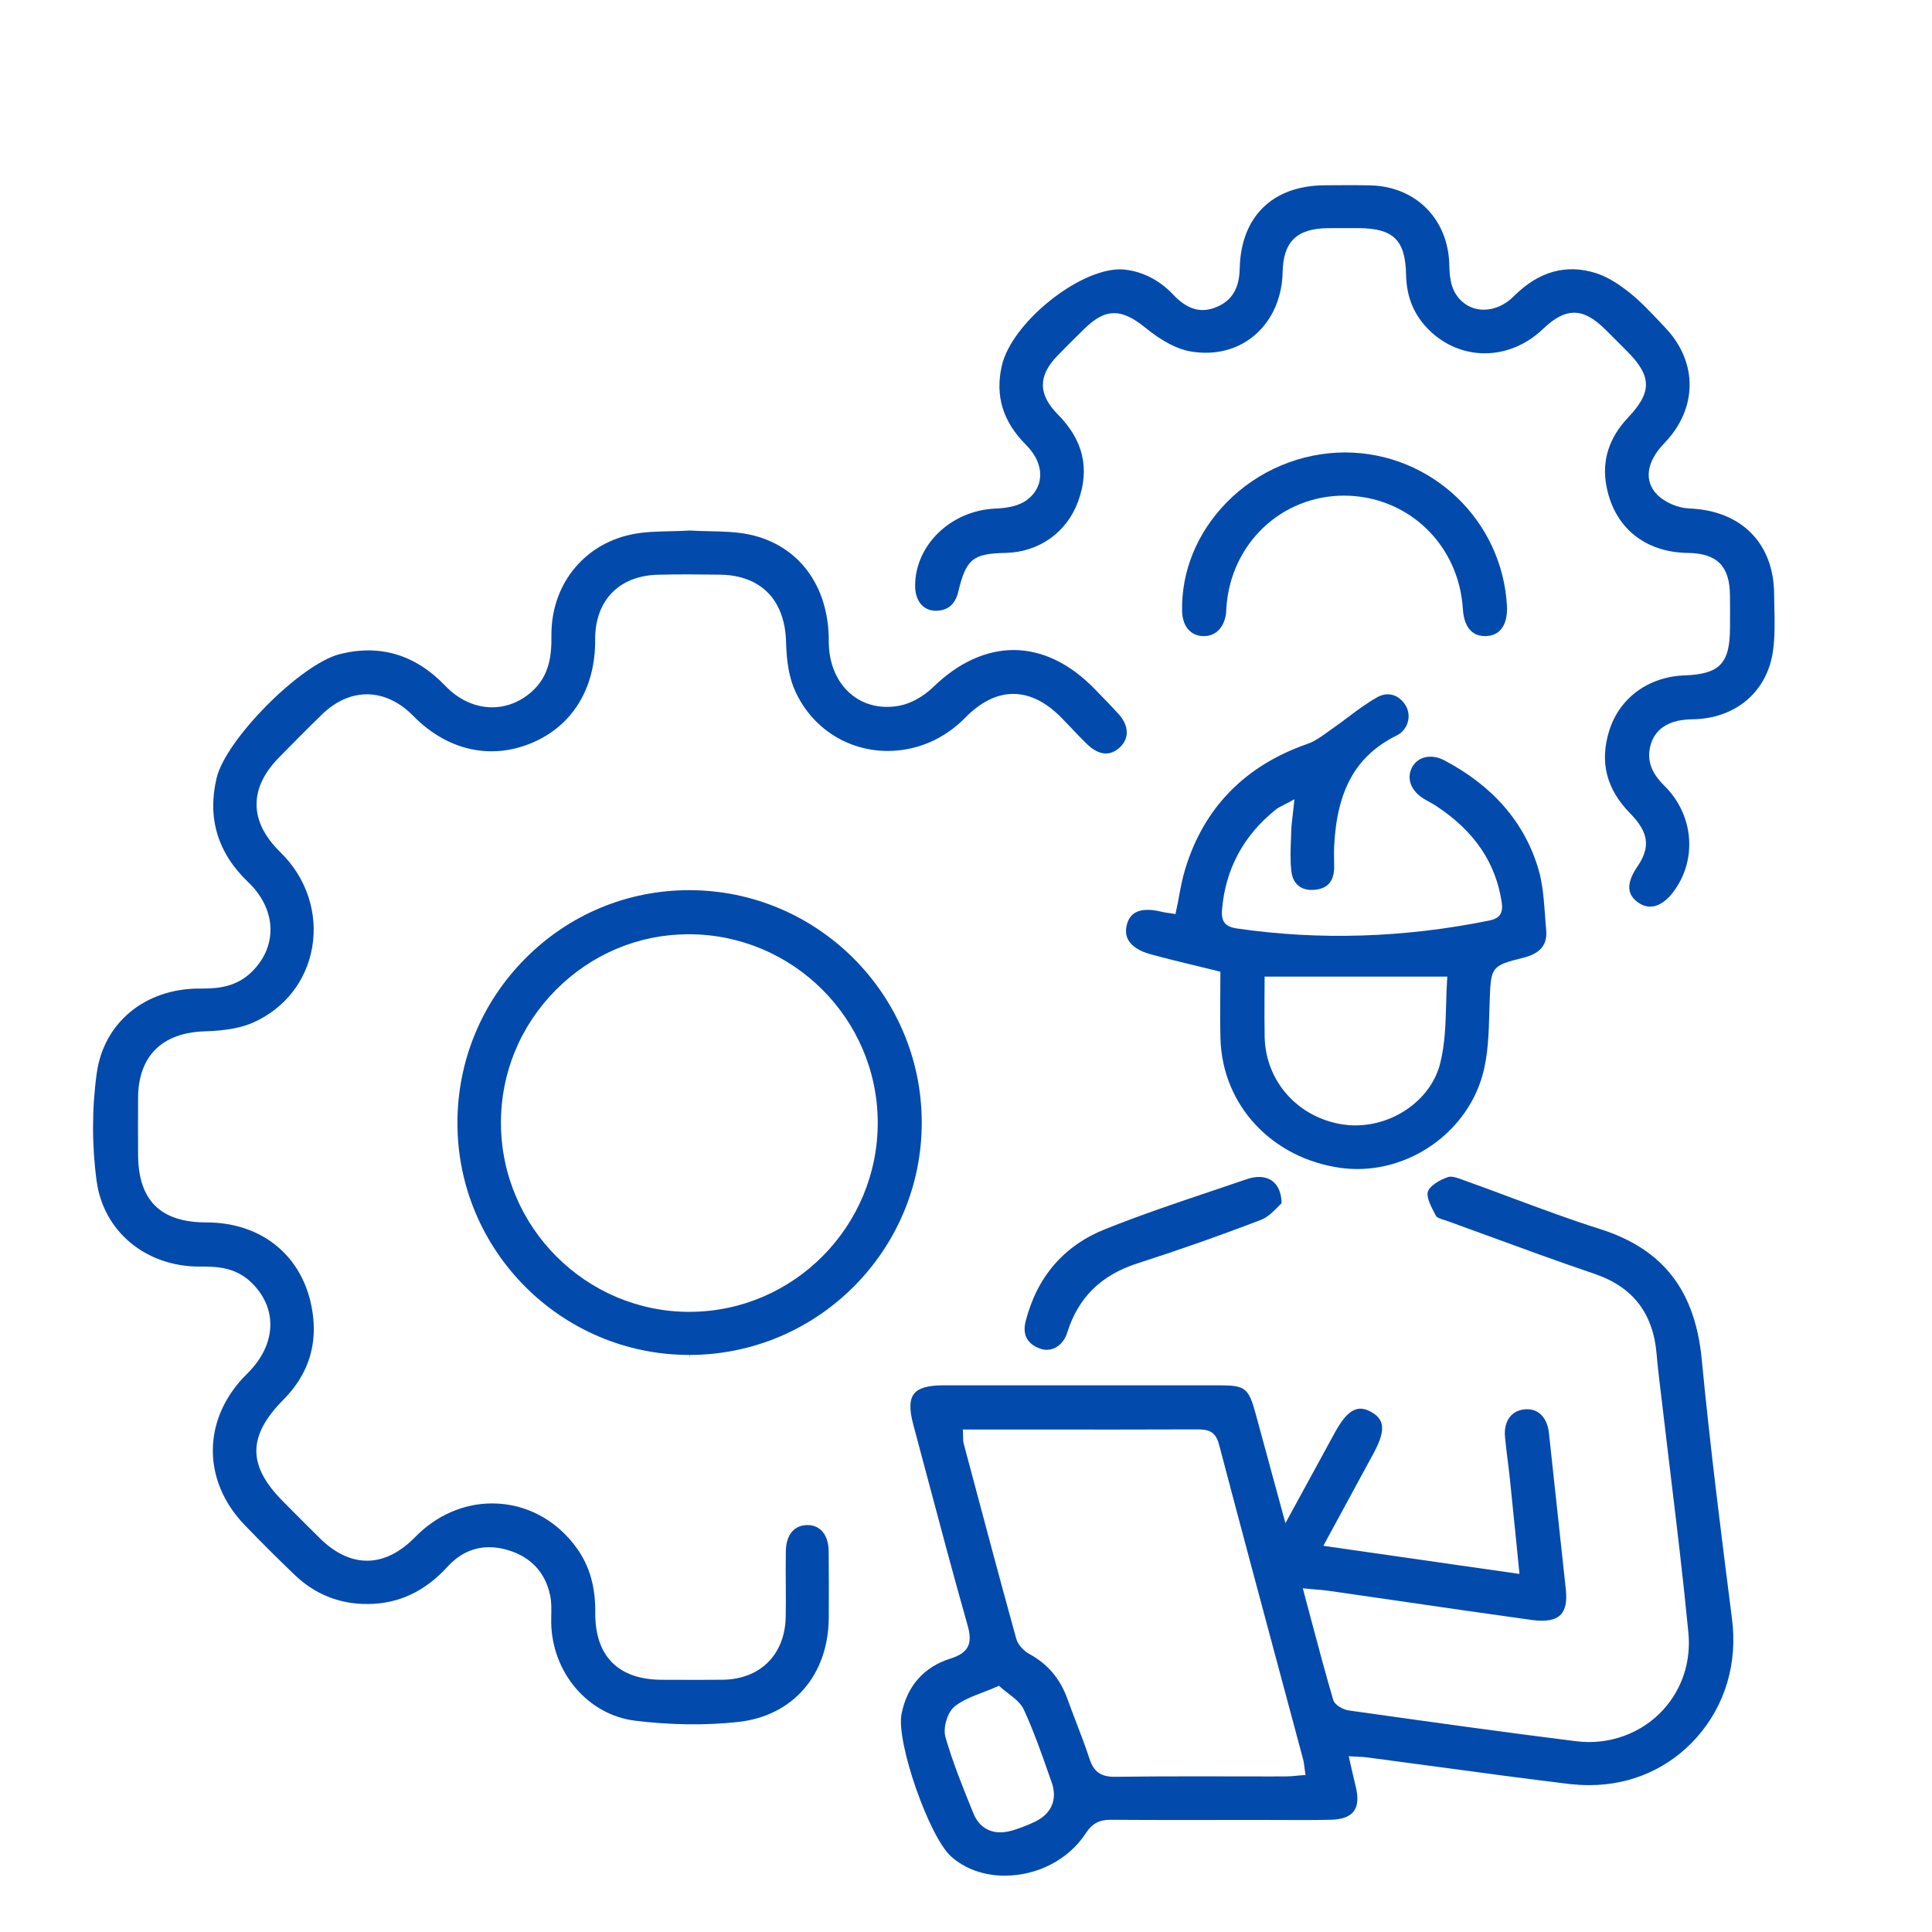
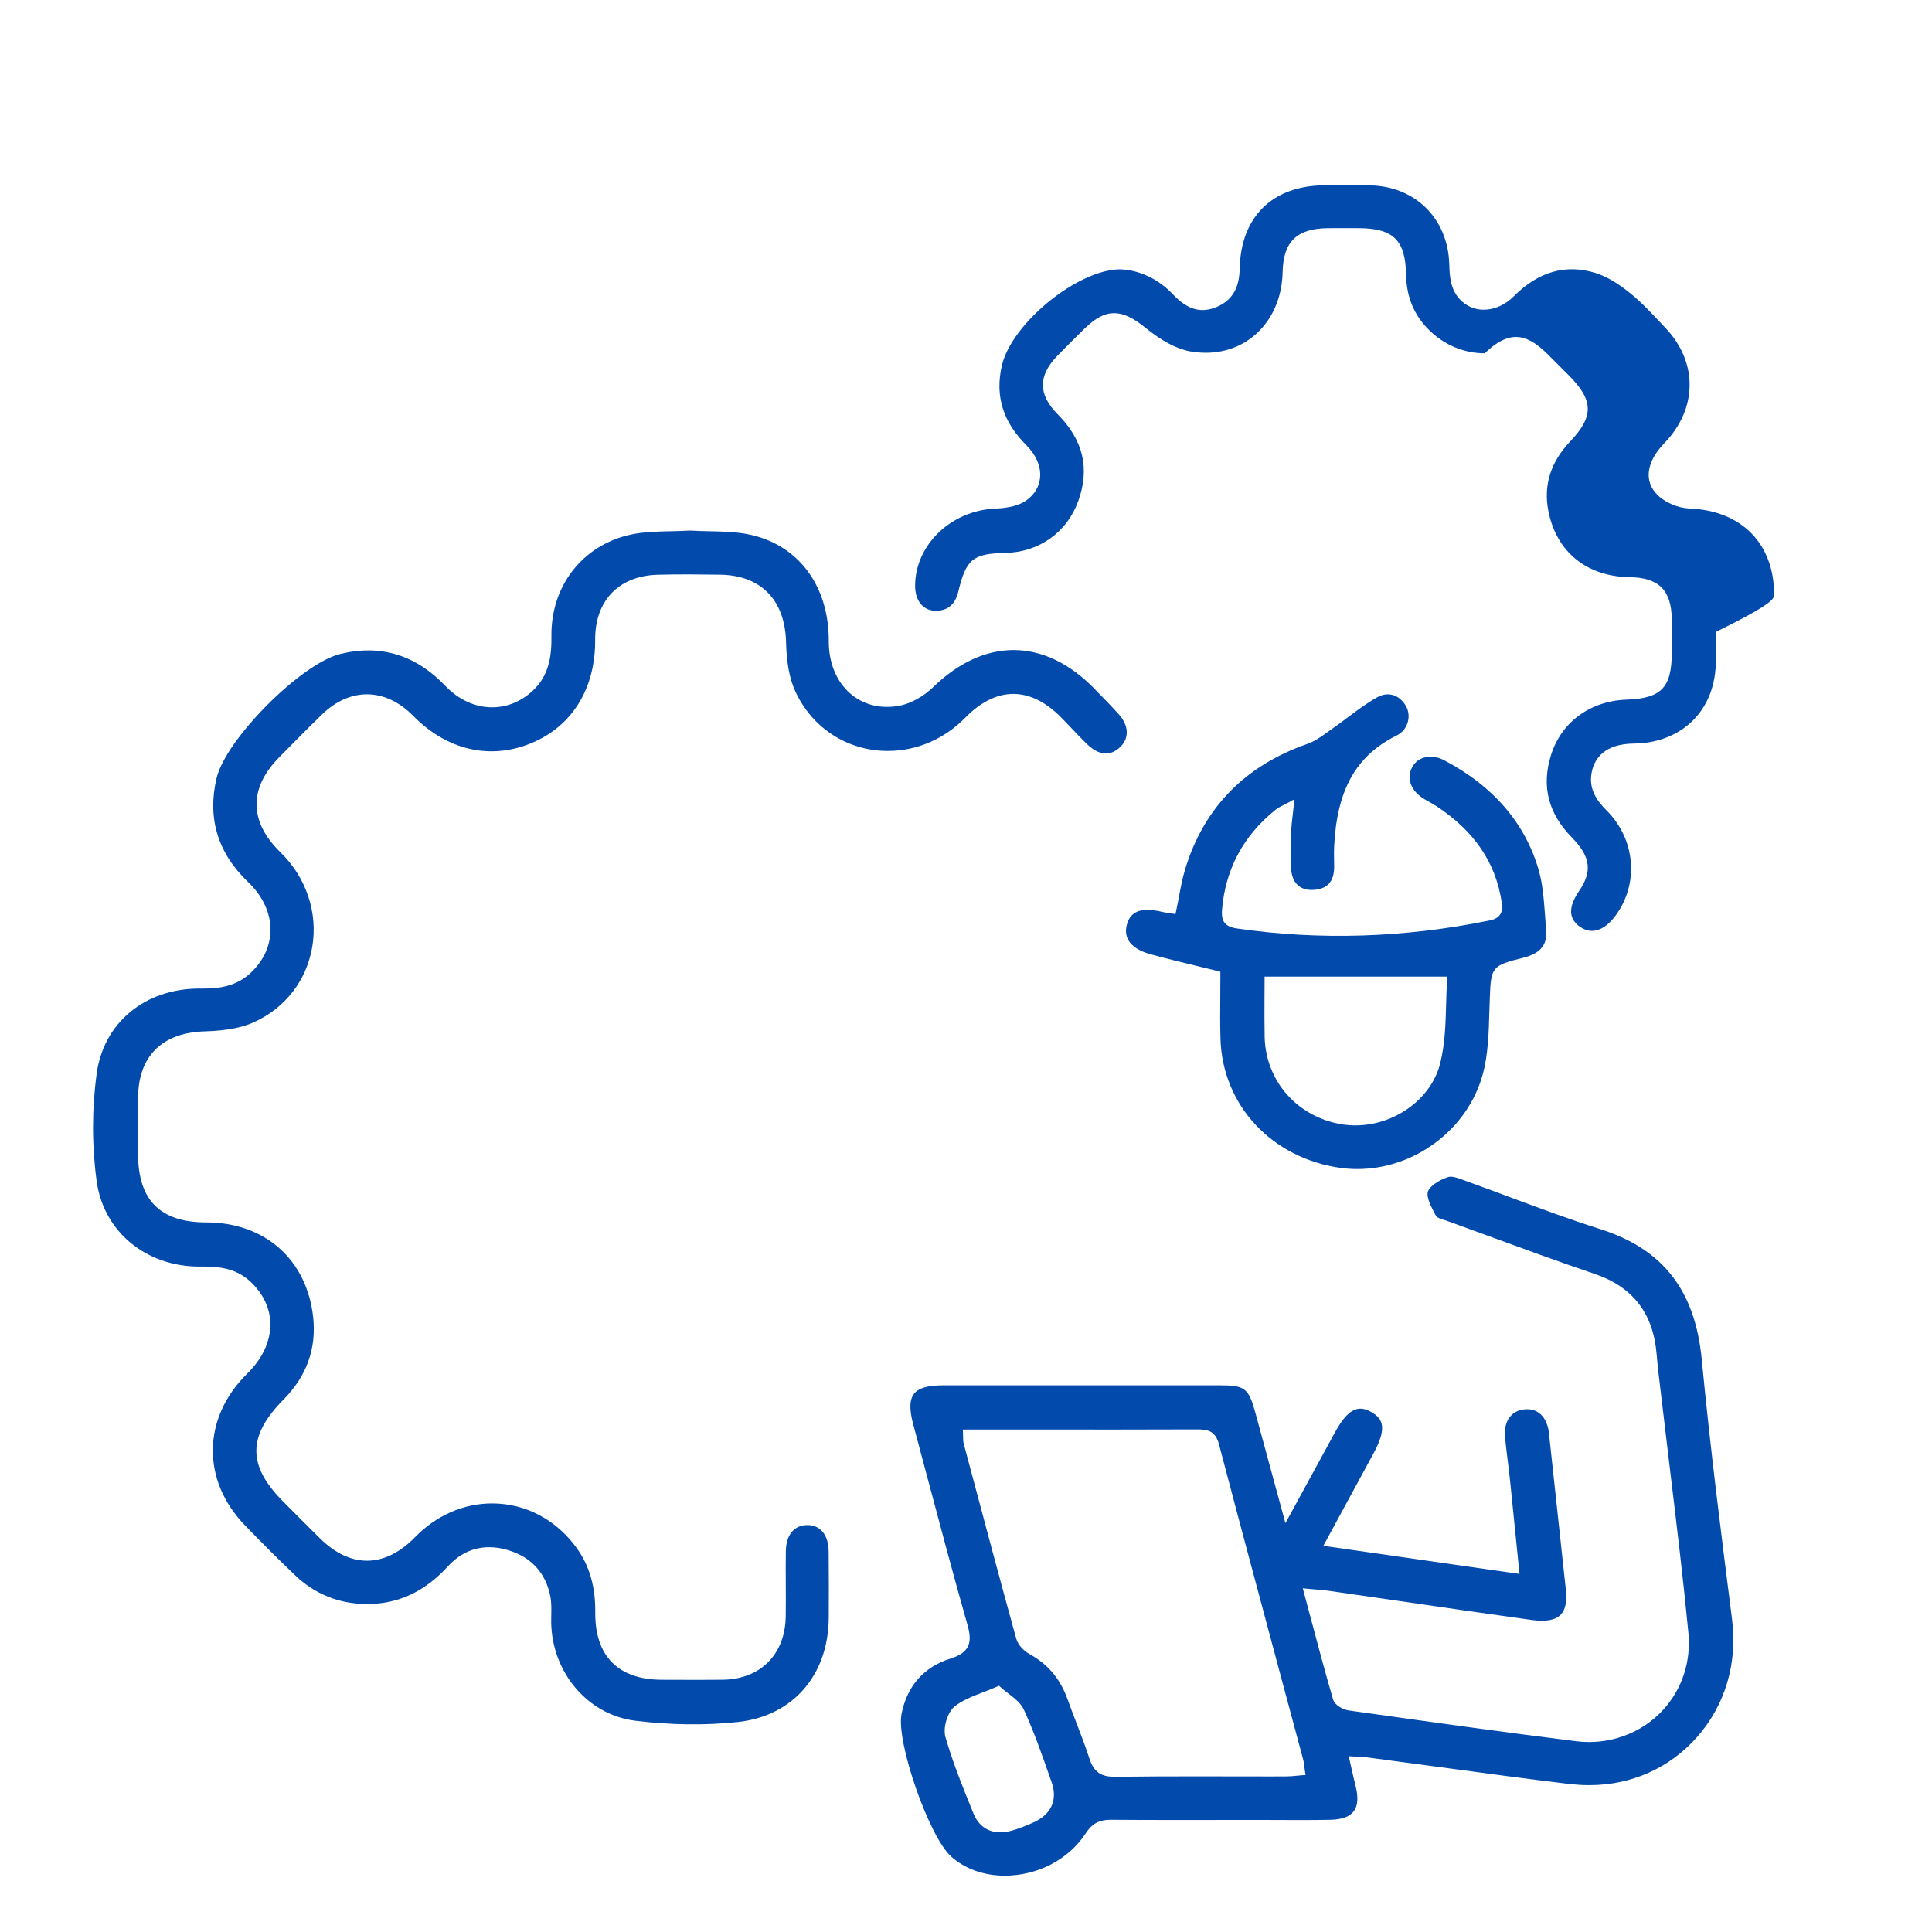
<svg xmlns="http://www.w3.org/2000/svg" version="1.1" id="Layer_1" x="0px" y="0px" width="60px" height="60px" viewBox="0 0 60 60" enable-background="new 0 0 60 60" xml:space="preserve">
  <g>
    <path fill="#034AAD" d="M49.36,55.439c1.309,0,2.496-0.531,3.346-1.496c0.874-0.993,1.259-2.294,1.083-3.664   c-0.316-2.486-0.676-5.305-0.94-8.061c-0.205-2.149-1.212-3.437-3.169-4.052c-0.907-0.287-1.814-0.625-2.692-0.951   c-0.467-0.175-0.935-0.349-1.404-0.517c-0.04-0.014-0.082-0.03-0.125-0.046c-0.175-0.068-0.367-0.134-0.479-0.1   c-0.27,0.089-0.574,0.272-0.634,0.453c-0.057,0.18,0.109,0.491,0.231,0.719l0.021,0.04c0.027,0.053,0.162,0.095,0.26,0.126   c0.038,0.013,0.075,0.023,0.109,0.036c0.408,0.147,0.815,0.297,1.224,0.446c1.085,0.397,2.209,0.81,3.321,1.186   c1.199,0.406,1.833,1.227,1.937,2.508c0.028,0.345,0.071,0.697,0.112,1.038c0.019,0.15,0.036,0.302,0.054,0.452   c0.085,0.727,0.172,1.453,0.26,2.18c0.197,1.629,0.4,3.313,0.56,4.975c0.084,0.892-0.193,1.739-0.782,2.387   c-0.669,0.735-1.677,1.102-2.688,0.98c-2.247-0.28-4.528-0.6-6.735-0.91l-0.346-0.049c-0.167-0.023-0.431-0.161-0.481-0.331   c-0.248-0.847-0.472-1.69-0.71-2.584l-0.233-0.877l0.142,0.013c0.095,0.01,0.182,0.017,0.26,0.023   c0.148,0.012,0.272,0.021,0.396,0.04c0.687,0.098,1.373,0.198,2.059,0.298c1.421,0.207,2.844,0.414,4.268,0.611   c0.44,0.057,0.732,0.001,0.894-0.177c0.14-0.156,0.189-0.409,0.149-0.774c-0.173-1.619-0.35-3.241-0.525-4.86   c-0.054-0.49-0.345-0.778-0.76-0.731c-0.184,0.018-0.337,0.095-0.443,0.223c-0.13,0.157-0.186,0.379-0.16,0.641   c0.022,0.237,0.053,0.475,0.081,0.71c0.026,0.208,0.052,0.416,0.074,0.623c0.065,0.622,0.128,1.244,0.192,1.894l0.102,1.019   l-2.058-0.294c-1.292-0.186-2.571-0.369-3.893-0.559l-0.14-0.021l1.561-2.875c0.423-0.782,0.29-1.067-0.062-1.273   c-0.435-0.256-0.754-0.074-1.142,0.633l-1.535,2.812l-0.064-0.235c-0.313-1.155-0.59-2.17-0.867-3.184   c-0.211-0.771-0.323-0.86-1.092-0.861h-4.304h-4.303c-0.48,0.001-0.768,0.085-0.907,0.267c-0.139,0.183-0.146,0.483-0.021,0.949   c0.145,0.539,0.288,1.079,0.431,1.617c0.402,1.511,0.817,3.072,1.251,4.6c0.147,0.517,0.107,0.854-0.526,1.053   c-0.826,0.258-1.352,0.855-1.521,1.726c-0.168,0.867,0.852,3.799,1.538,4.418c0.429,0.386,1.02,0.598,1.668,0.598   c1.024,0,1.989-0.505,2.517-1.317c0.193-0.298,0.415-0.419,0.767-0.419c0.729,0.006,1.447,0.007,2.166,0.007l2.469-0.002   c0.431,0,0.861,0.004,1.291,0.004c0.305,0,0.608-0.002,0.913-0.009c0.348-0.008,0.588-0.095,0.714-0.261   c0.128-0.167,0.149-0.427,0.063-0.772c-0.043-0.17-0.081-0.342-0.123-0.525l-0.094-0.415l0.287,0.015   c0.102,0.004,0.187,0.008,0.271,0.019c0.711,0.094,1.422,0.189,2.133,0.285c1.377,0.187,2.801,0.379,4.203,0.548   C48.972,55.428,49.168,55.439,49.36,55.439z M32.127,56.583c-0.275,0.126-0.503,0.213-0.717,0.272   c-0.121,0.033-0.238,0.05-0.348,0.05c-0.381,0-0.677-0.208-0.831-0.587c-0.313-0.77-0.638-1.564-0.87-2.375   c-0.081-0.289,0.063-0.768,0.286-0.948c0.243-0.193,0.549-0.311,0.871-0.435c0.144-0.055,0.295-0.113,0.45-0.182l0.059-0.025   l0.047,0.044c0.077,0.07,0.161,0.135,0.245,0.198c0.188,0.146,0.384,0.295,0.477,0.499c0.305,0.663,0.551,1.363,0.788,2.041   l0.078,0.221C32.848,55.889,32.652,56.335,32.127,56.583z M40.44,55.131c-0.062,0.005-0.119,0.011-0.174,0.016   c-0.113,0.011-0.218,0.021-0.322,0.021l-0.526,0.001l-2.313-0.003c-0.829,0-1.658,0.003-2.487,0.014   c-0.438,0-0.652-0.158-0.784-0.563c-0.124-0.379-0.269-0.759-0.41-1.125c-0.094-0.245-0.188-0.49-0.276-0.735   c-0.226-0.626-0.61-1.079-1.177-1.389c-0.158-0.086-0.354-0.271-0.41-0.476c-0.505-1.825-1-3.686-1.479-5.484l-0.155-0.581   c-0.016-0.063-0.017-0.125-0.017-0.198c0-0.038,0-0.081-0.003-0.13l-0.006-0.104l4.831,0.001c0.815,0,1.629-0.001,2.443-0.005   c0.312,0,0.567,0.034,0.679,0.454c0.658,2.501,1.341,5.043,2,7.5l0.618,2.302c0.019,0.07,0.028,0.141,0.037,0.228   c0.006,0.043,0.012,0.091,0.02,0.145l0.017,0.105L40.44,55.131z" />
    <path fill="#034AAD" d="M25.738,50.229c0.002-0.683,0.005-1.363-0.003-2.044c-0.005-0.511-0.25-0.818-0.656-0.823   c-0.417,0-0.665,0.303-0.674,0.808c-0.006,0.338-0.004,0.676-0.002,1.014c0.002,0.344,0.004,0.688-0.002,1.032   c-0.024,1.173-0.795,1.938-1.964,1.95c-0.256,0.003-0.513,0.004-0.769,0.004l-1.114-0.003c-0.675-0.002-1.196-0.184-1.547-0.539   c-0.353-0.357-0.528-0.883-0.521-1.561c0.008-0.781-0.176-1.426-0.563-1.973c-0.635-0.893-1.596-1.404-2.639-1.404   c-0.885,0-1.734,0.371-2.391,1.045c-0.941,0.964-2,0.979-2.953,0.043c-0.307-0.302-0.61-0.606-0.914-0.912l-0.228-0.229   c-1.119-1.121-1.116-2.04,0.009-3.175c0.716-0.723,1.025-1.583,0.918-2.558c-0.196-1.786-1.499-2.941-3.319-2.941   c-1.424,0-2.112-0.687-2.118-2.102c-0.002-0.593-0.004-1.185,0-1.777c0.01-1.287,0.747-2.017,2.076-2.055   c0.646-0.019,1.144-0.11,1.523-0.284c0.969-0.441,1.628-1.289,1.808-2.326c0.185-1.067-0.183-2.169-0.983-2.947   c-0.488-0.475-0.739-0.971-0.744-1.476c-0.006-0.5,0.228-0.995,0.696-1.472c0.419-0.427,0.871-0.884,1.332-1.333   c0.879-0.854,1.974-0.837,2.839,0.043c1.049,1.066,2.389,1.375,3.67,0.843c1.268-0.527,1.988-1.697,1.978-3.209   c-0.009-1.213,0.735-1.986,1.941-2.019c0.646-0.017,1.293-0.011,1.941-0.002c1.271,0.02,2.016,0.787,2.047,2.104   c0.015,0.635,0.108,1.133,0.288,1.521c0.523,1.141,1.624,1.849,2.871,1.849c0.899,0,1.753-0.367,2.406-1.033   c0.967-0.987,2.023-0.983,2.99,0.005c0.104,0.106,0.207,0.214,0.31,0.323c0.156,0.165,0.312,0.329,0.475,0.487   c0.37,0.361,0.733,0.396,1.045,0.088c0.279-0.276,0.258-0.664-0.057-1.014c-0.17-0.189-0.352-0.376-0.527-0.556l-0.214-0.22   c-0.766-0.794-1.639-1.214-2.522-1.214c-0.857,0-1.72,0.396-2.49,1.146c-0.308,0.298-0.702,0.517-1.054,0.583   c-0.625,0.118-1.205-0.048-1.618-0.462c-0.375-0.376-0.58-0.924-0.577-1.543c0.007-1.711-0.932-2.979-2.452-3.308   c-0.406-0.088-0.843-0.097-1.264-0.106c-0.199-0.004-0.397-0.009-0.595-0.021c-0.186,0.012-0.384,0.016-0.583,0.021   c-0.421,0.009-0.857,0.018-1.262,0.106c-1.486,0.326-2.474,1.589-2.457,3.143c0.007,0.613-0.063,1.247-0.613,1.735   c-0.357,0.317-0.783,0.485-1.23,0.485c-0.525,0-1.04-0.235-1.449-0.663c-0.926-0.969-2.025-1.303-3.274-0.991   c-1.216,0.303-3.545,2.643-3.833,3.853c-0.294,1.242,0.036,2.329,0.981,3.23c0.445,0.424,0.691,0.946,0.693,1.469   c0.001,0.493-0.204,0.953-0.595,1.33c-0.46,0.446-1.016,0.506-1.498,0.506H6.195c-1.693,0-2.977,1.061-3.192,2.639   c-0.151,1.097-0.151,2.254-0.001,3.345c0.214,1.561,1.526,2.651,3.191,2.651l0.125-0.001c0.507,0,1.037,0.06,1.484,0.492   c0.387,0.374,0.592,0.823,0.594,1.301c0.002,0.538-0.247,1.068-0.722,1.536c-1.393,1.371-1.421,3.306-0.07,4.704   c0.551,0.57,1.062,1.079,1.561,1.555c0.621,0.591,1.373,0.892,2.236,0.892h0.032c0.953-0.008,1.761-0.389,2.473-1.165   c0.363-0.397,0.796-0.599,1.287-0.599c0.185,0,0.378,0.029,0.576,0.088c0.716,0.21,1.172,0.7,1.318,1.417   c0.041,0.198,0.037,0.403,0.033,0.604c-0.001,0.072-0.003,0.146-0.002,0.22c0.021,1.564,1.143,2.88,2.608,3.059   c1.093,0.135,2.188,0.149,3.191,0.04C24.624,53.294,25.731,52.02,25.738,50.229z" />
-     <path fill="#034AAD" d="M55.097,18.452c-0.008-1.579-1.019-2.599-2.637-2.661c-0.349-0.014-0.756-0.188-0.993-0.427   c-0.421-0.425-0.338-1.023,0.22-1.6c1.033-1.07,1.049-2.507,0.039-3.576l-0.143-0.152c-0.303-0.322-0.615-0.655-0.958-0.933   c-0.394-0.317-0.743-0.521-1.068-0.623c-0.924-0.29-1.777-0.048-2.541,0.718c-0.27,0.271-0.602,0.42-0.936,0.42   c-0.403,0-0.752-0.225-0.932-0.601c-0.122-0.258-0.133-0.584-0.14-0.822c-0.044-1.398-1.044-2.4-2.434-2.437   c-0.457-0.012-0.918-0.008-1.376-0.004l-0.072,0.001c-1.604,0.012-2.584,0.972-2.625,2.566c-0.011,0.429-0.101,0.955-0.717,1.213   c-0.485,0.202-0.906,0.086-1.354-0.389c-0.445-0.475-1.043-0.76-1.638-0.781c-1.319,0-3.381,1.68-3.68,2.995   c-0.213,0.934,0.033,1.737,0.751,2.455c0.311,0.31,0.466,0.668,0.438,1.009c-0.022,0.285-0.171,0.533-0.427,0.717   c-0.213,0.152-0.534,0.237-0.952,0.254c-1.382,0.053-2.504,1.13-2.502,2.401c0,0.449,0.236,0.751,0.601,0.771   c0.385,0.016,0.639-0.172,0.739-0.59c0.244-1.014,0.449-1.183,1.466-1.205c1.041-0.022,1.906-0.637,2.257-1.602   c0.369-1.016,0.161-1.899-0.633-2.701c-0.612-0.617-0.616-1.194-0.015-1.816c0.275-0.285,0.557-0.561,0.839-0.839   c0.343-0.337,0.629-0.488,0.928-0.488c0.285,0,0.586,0.141,0.975,0.457c0.508,0.413,0.977,0.659,1.391,0.731   c0.163,0.028,0.325,0.042,0.482,0.042c1.351,0,2.353-1.053,2.383-2.504c0.02-0.944,0.437-1.352,1.394-1.365   c0.154-0.002,0.309-0.002,0.463-0.002l0.506,0.001c1.08,0.006,1.451,0.372,1.471,1.449c0.014,0.695,0.248,1.256,0.716,1.717   c0.472,0.465,1.085,0.721,1.726,0.721c0.656,0,1.299-0.267,1.807-0.753c0.367-0.351,0.667-0.507,0.969-0.507   c0.306,0,0.604,0.16,0.969,0.519c0.194,0.192,0.388,0.386,0.58,0.58l0.106,0.106c0.761,0.767,0.767,1.265,0.022,2.049   c-0.596,0.628-0.822,1.345-0.673,2.13c0.242,1.28,1.187,2.056,2.524,2.075c0.91,0.013,1.303,0.404,1.312,1.31   c0.004,0.293,0.003,0.585,0.002,0.878l-0.001,0.146c-0.003,1.1-0.32,1.43-1.413,1.47c-1.126,0.042-2.022,0.703-2.34,1.725   c-0.299,0.971-0.084,1.81,0.657,2.564c0.571,0.583,0.634,1.044,0.221,1.647c-0.176,0.256-0.261,0.482-0.252,0.67   c0.009,0.18,0.102,0.328,0.285,0.454c0.358,0.247,0.754,0.11,1.099-0.358c0.731-0.994,0.614-2.364-0.278-3.257   c-0.299-0.297-0.587-0.677-0.457-1.234c0.089-0.38,0.386-0.836,1.292-0.847c1.355-0.013,2.346-0.851,2.523-2.132   c0.061-0.438,0.051-0.896,0.041-1.339C55.101,18.73,55.098,18.591,55.097,18.452z" />
+     <path fill="#034AAD" d="M55.097,18.452c-0.008-1.579-1.019-2.599-2.637-2.661c-0.349-0.014-0.756-0.188-0.993-0.427   c-0.421-0.425-0.338-1.023,0.22-1.6c1.033-1.07,1.049-2.507,0.039-3.576l-0.143-0.152c-0.303-0.322-0.615-0.655-0.958-0.933   c-0.394-0.317-0.743-0.521-1.068-0.623c-0.924-0.29-1.777-0.048-2.541,0.718c-0.27,0.271-0.602,0.42-0.936,0.42   c-0.403,0-0.752-0.225-0.932-0.601c-0.122-0.258-0.133-0.584-0.14-0.822c-0.044-1.398-1.044-2.4-2.434-2.437   c-0.457-0.012-0.918-0.008-1.376-0.004l-0.072,0.001c-1.604,0.012-2.584,0.972-2.625,2.566c-0.011,0.429-0.101,0.955-0.717,1.213   c-0.485,0.202-0.906,0.086-1.354-0.389c-0.445-0.475-1.043-0.76-1.638-0.781c-1.319,0-3.381,1.68-3.68,2.995   c-0.213,0.934,0.033,1.737,0.751,2.455c0.311,0.31,0.466,0.668,0.438,1.009c-0.022,0.285-0.171,0.533-0.427,0.717   c-0.213,0.152-0.534,0.237-0.952,0.254c-1.382,0.053-2.504,1.13-2.502,2.401c0,0.449,0.236,0.751,0.601,0.771   c0.385,0.016,0.639-0.172,0.739-0.59c0.244-1.014,0.449-1.183,1.466-1.205c1.041-0.022,1.906-0.637,2.257-1.602   c0.369-1.016,0.161-1.899-0.633-2.701c-0.612-0.617-0.616-1.194-0.015-1.816c0.275-0.285,0.557-0.561,0.839-0.839   c0.343-0.337,0.629-0.488,0.928-0.488c0.285,0,0.586,0.141,0.975,0.457c0.508,0.413,0.977,0.659,1.391,0.731   c0.163,0.028,0.325,0.042,0.482,0.042c1.351,0,2.353-1.053,2.383-2.504c0.02-0.944,0.437-1.352,1.394-1.365   c0.154-0.002,0.309-0.002,0.463-0.002l0.506,0.001c1.08,0.006,1.451,0.372,1.471,1.449c0.014,0.695,0.248,1.256,0.716,1.717   c0.472,0.465,1.085,0.721,1.726,0.721c0.367-0.351,0.667-0.507,0.969-0.507   c0.306,0,0.604,0.16,0.969,0.519c0.194,0.192,0.388,0.386,0.58,0.58l0.106,0.106c0.761,0.767,0.767,1.265,0.022,2.049   c-0.596,0.628-0.822,1.345-0.673,2.13c0.242,1.28,1.187,2.056,2.524,2.075c0.91,0.013,1.303,0.404,1.312,1.31   c0.004,0.293,0.003,0.585,0.002,0.878l-0.001,0.146c-0.003,1.1-0.32,1.43-1.413,1.47c-1.126,0.042-2.022,0.703-2.34,1.725   c-0.299,0.971-0.084,1.81,0.657,2.564c0.571,0.583,0.634,1.044,0.221,1.647c-0.176,0.256-0.261,0.482-0.252,0.67   c0.009,0.18,0.102,0.328,0.285,0.454c0.358,0.247,0.754,0.11,1.099-0.358c0.731-0.994,0.614-2.364-0.278-3.257   c-0.299-0.297-0.587-0.677-0.457-1.234c0.089-0.38,0.386-0.836,1.292-0.847c1.355-0.013,2.346-0.851,2.523-2.132   c0.061-0.438,0.051-0.896,0.041-1.339C55.101,18.73,55.098,18.591,55.097,18.452z" />
    <path fill="#034AAD" d="M36.084,28.318c-0.166-0.041-0.314-0.062-0.444-0.062c-0.345,0-0.554,0.145-0.639,0.44   c-0.054,0.188-0.04,0.355,0.04,0.498c0.109,0.194,0.346,0.346,0.687,0.44c0.453,0.125,0.909,0.236,1.394,0.353   c0.229,0.056,0.463,0.112,0.704,0.172l0.074,0.019v0.077c0,0.218-0.001,0.434-0.003,0.647c-0.004,0.468-0.007,0.91,0.006,1.358   c0.06,2.067,1.599,3.717,3.745,4.012c0.166,0.021,0.337,0.033,0.506,0.033c1.783,0,3.419-1.229,3.889-2.924   c0.173-0.621,0.192-1.303,0.21-1.962c0.004-0.117,0.007-0.235,0.012-0.353l0.003-0.088c0.034-0.948,0.072-0.994,1.033-1.233   c0.538-0.134,0.759-0.402,0.717-0.867c-0.015-0.152-0.024-0.304-0.036-0.458c-0.036-0.479-0.071-0.976-0.205-1.428   c-0.428-1.449-1.413-2.586-2.926-3.381c-0.395-0.208-0.818-0.115-0.994,0.212c-0.189,0.353-0.041,0.743,0.377,0.994   c0.044,0.026,0.09,0.051,0.135,0.076c0.081,0.045,0.163,0.09,0.241,0.142c1.181,0.779,1.845,1.759,2.028,2.995   c0.049,0.326-0.065,0.493-0.383,0.557c-2.644,0.537-5.274,0.621-7.836,0.248c-0.373-0.054-0.499-0.214-0.467-0.59   c0.105-1.255,0.666-2.299,1.665-3.1c0.071-0.057,0.149-0.096,0.249-0.146c0.05-0.026,0.106-0.054,0.171-0.089L40.2,24.82   l-0.02,0.187c-0.011,0.11-0.023,0.209-0.034,0.301c-0.021,0.178-0.039,0.332-0.045,0.48c-0.002,0.089-0.006,0.18-0.009,0.271   c-0.013,0.331-0.026,0.673,0.013,0.999c0.047,0.404,0.315,0.612,0.717,0.576c0.405-0.035,0.604-0.261,0.612-0.693   c0.001-0.087-0.001-0.174-0.003-0.261c-0.002-0.129-0.005-0.259,0.002-0.388c0.084-1.765,0.683-2.829,1.943-3.451   c0.166-0.082,0.287-0.227,0.341-0.406c0.053-0.176,0.031-0.364-0.058-0.516c-0.208-0.348-0.556-0.451-0.888-0.265   c-0.318,0.177-0.62,0.404-0.913,0.623c-0.158,0.119-0.316,0.238-0.479,0.351c-0.052,0.036-0.104,0.073-0.155,0.111   c-0.193,0.139-0.393,0.283-0.618,0.362c-1.94,0.675-3.217,1.982-3.797,3.883c-0.087,0.284-0.142,0.575-0.199,0.883   c-0.027,0.142-0.054,0.285-0.085,0.428l-0.019,0.092l-0.204-0.032C36.228,28.346,36.155,28.335,36.084,28.318z M39.273,30.429   v-0.099h5.676l-0.008,0.105c-0.017,0.241-0.023,0.491-0.03,0.746c-0.016,0.604-0.033,1.229-0.182,1.831   c-0.269,1.105-1.403,1.938-2.639,1.938c-0.134,0-0.269-0.011-0.399-0.03c-1.39-0.221-2.383-1.336-2.416-2.713   c-0.008-0.388-0.006-0.774-0.005-1.183C39.271,30.832,39.273,30.634,39.273,30.429z" />
-     <path fill="#034AAD" d="M21.419,42.079c3.976-0.008,7.208-3.245,7.207-7.216c-0.002-3.979-3.241-7.217-7.221-7.218   c-1.922,0-3.729,0.753-5.089,2.12c-1.361,1.368-2.11,3.184-2.11,5.111c0,3.972,3.231,7.202,7.203,7.203v0.098l0,0L21.419,42.079z    M15.557,34.887c-0.007-1.556,0.599-3.027,1.705-4.143c1.103-1.11,2.562-1.725,4.108-1.73h0.019c3.229,0,5.862,2.621,5.87,5.843   c0.008,3.218-2.595,5.858-5.803,5.883l-0.044,0.001C18.197,40.741,15.571,38.115,15.557,34.887z" />
    <polygon fill="#034AAD" points="21.388,29.113 21.388,29.113 21.388,29.113  " />
-     <path fill="#034AAD" d="M37.361,19.755l0.026,0c0.364,0,0.621-0.256,0.686-0.684c0.006-0.04,0.007-0.081,0.009-0.122   c0.001-0.029,0.003-0.058,0.005-0.086c0.135-1.978,1.707-3.471,3.656-3.471c1.988,0.007,3.569,1.524,3.688,3.53   c0.02,0.311,0.134,0.833,0.686,0.833l0.03-0.001c0.19-0.007,0.343-0.071,0.453-0.192c0.147-0.161,0.216-0.417,0.2-0.74   c-0.143-2.666-2.348-4.762-5.021-4.771c-1.381,0-2.716,0.565-3.683,1.551c-0.917,0.937-1.41,2.135-1.385,3.375   C36.721,19.444,36.969,19.742,37.361,19.755z" />
-     <path fill="#034AAD" d="M38.717,36.621c-0.353,0.121-0.708,0.241-1.063,0.36c-1.1,0.369-2.236,0.753-3.331,1.191   c-1.286,0.515-2.116,1.478-2.471,2.864c-0.107,0.418,0.055,0.713,0.469,0.853c0.061,0.02,0.124,0.03,0.187,0.03   c0.285,0,0.535-0.21,0.637-0.536c0.337-1.083,1.051-1.787,2.183-2.149c1.257-0.404,2.549-0.858,3.837-1.352   c0.203-0.077,0.376-0.254,0.516-0.396c0.043-0.044,0.083-0.086,0.12-0.119c-0.005-0.271-0.079-0.488-0.22-0.63   c-0.12-0.122-0.287-0.186-0.483-0.186C38.978,36.553,38.85,36.575,38.717,36.621z" />
  </g>
</svg>